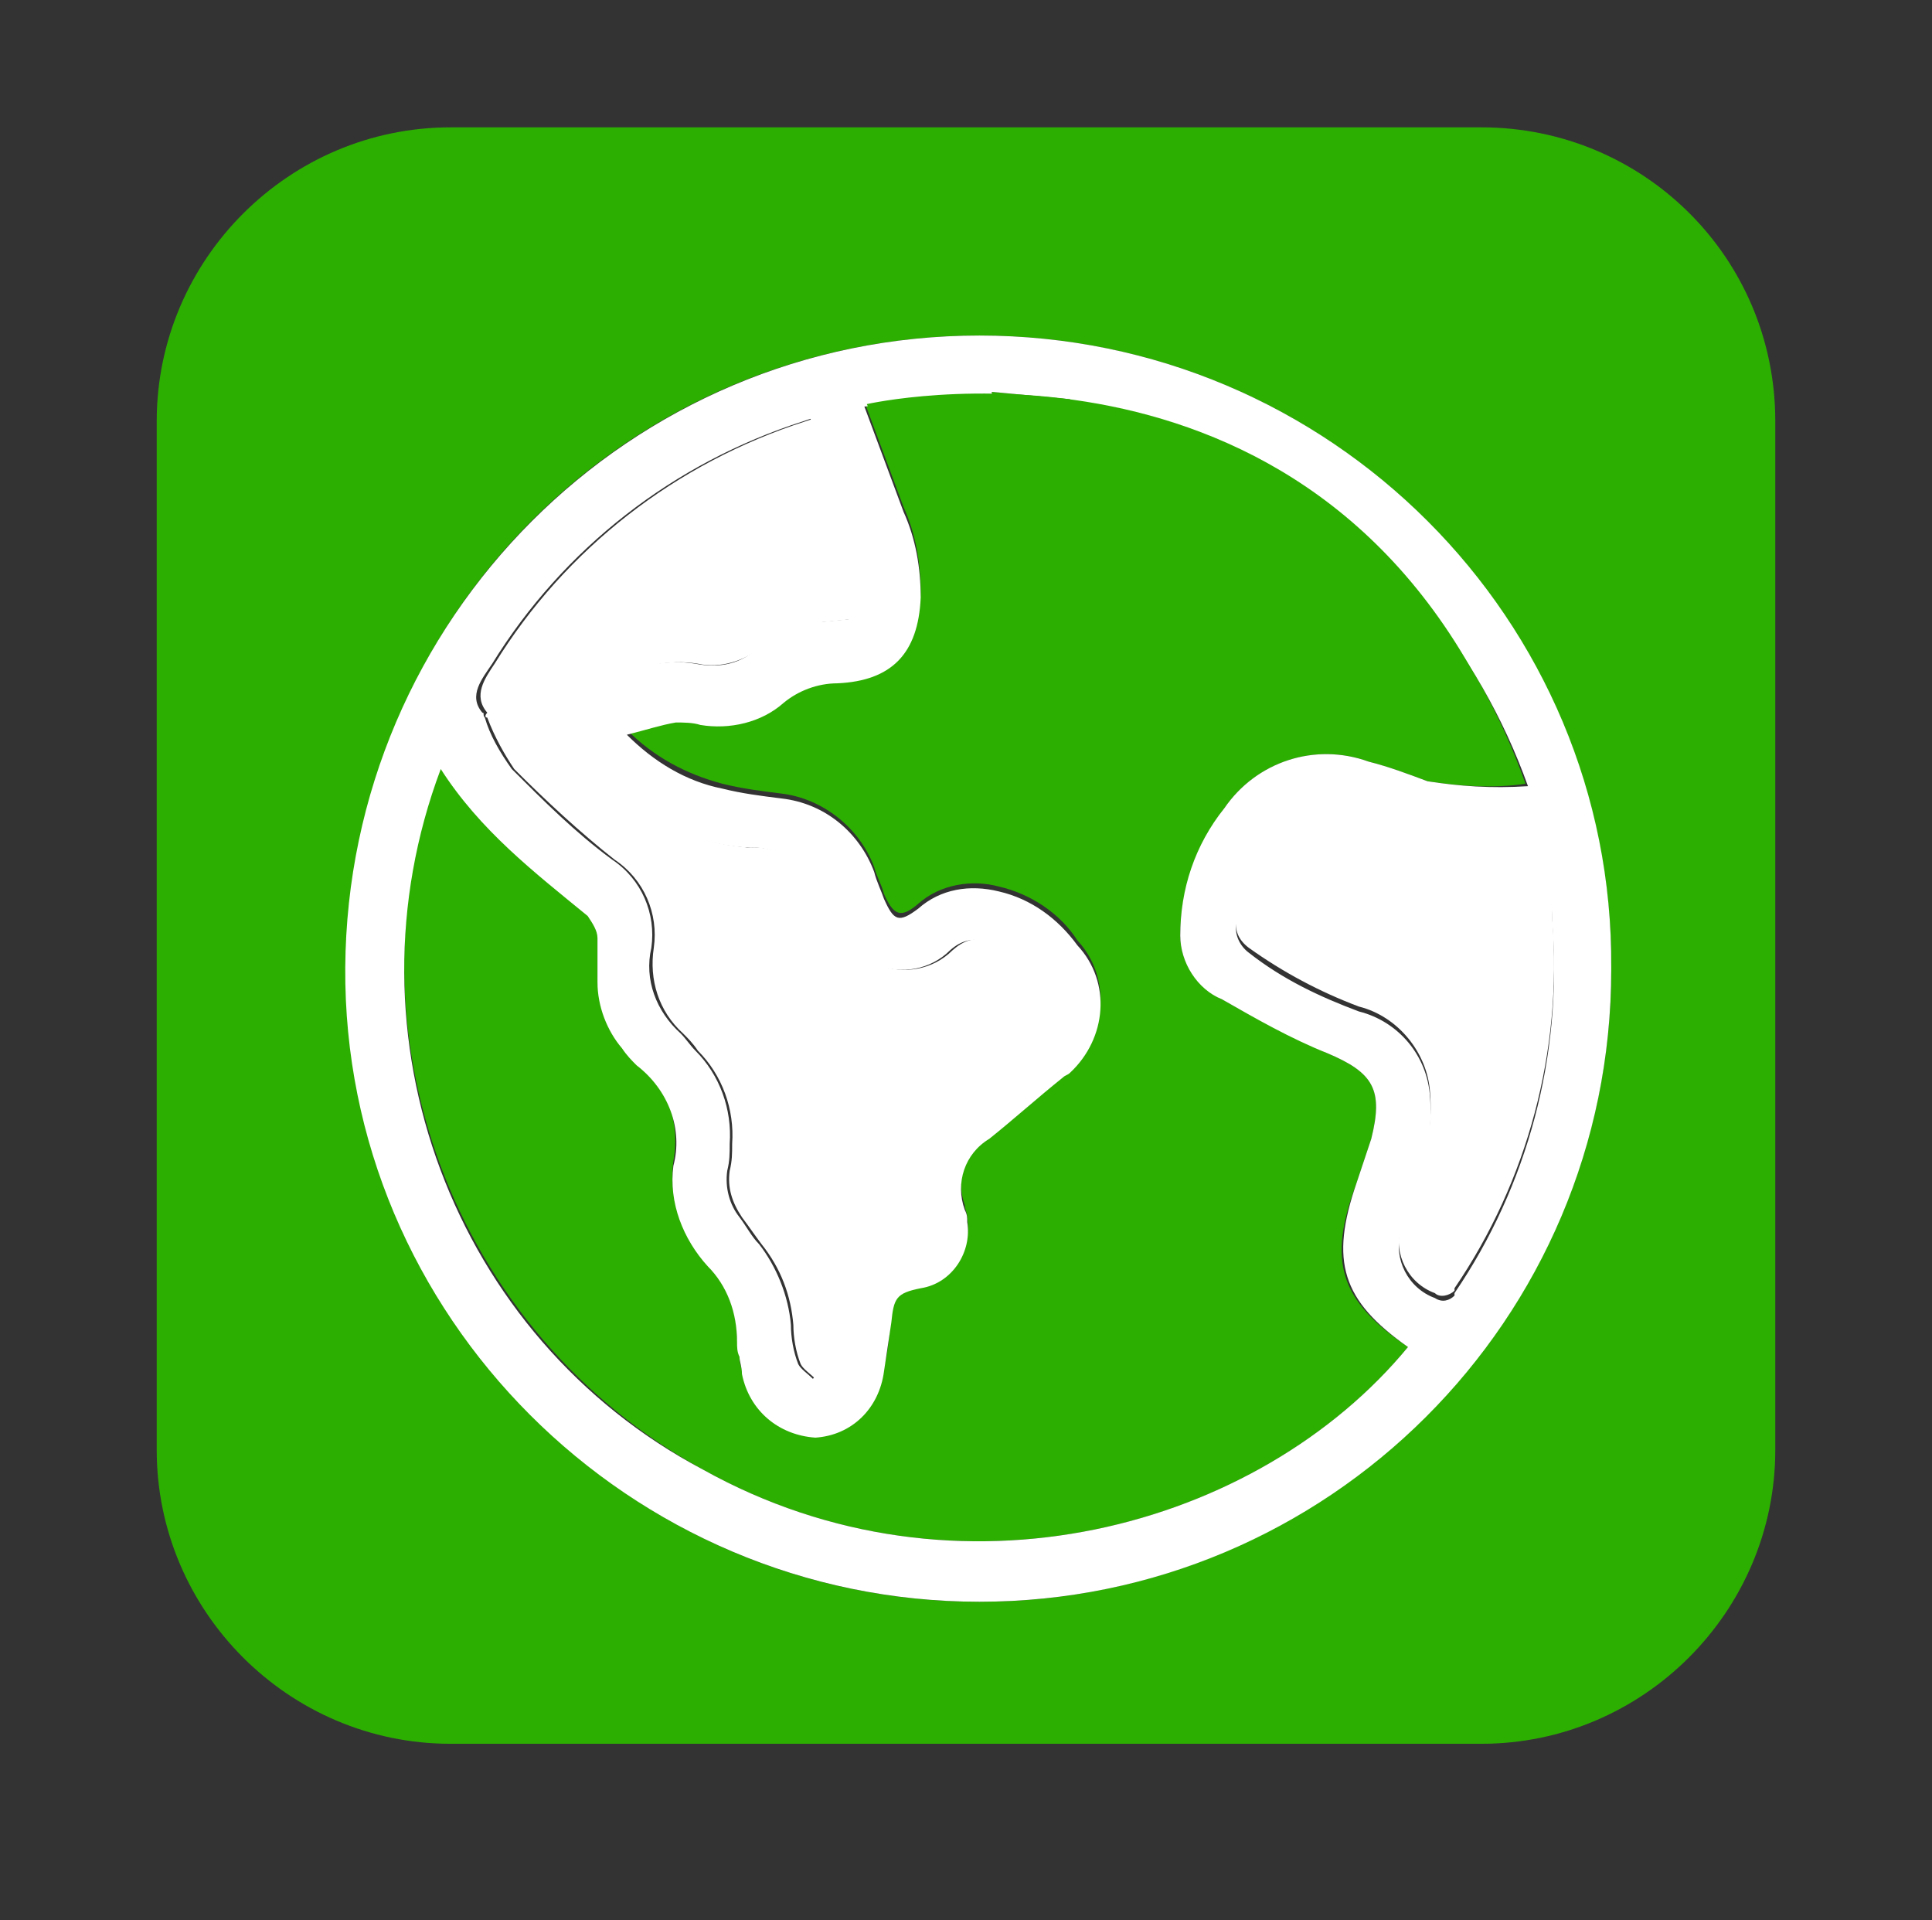
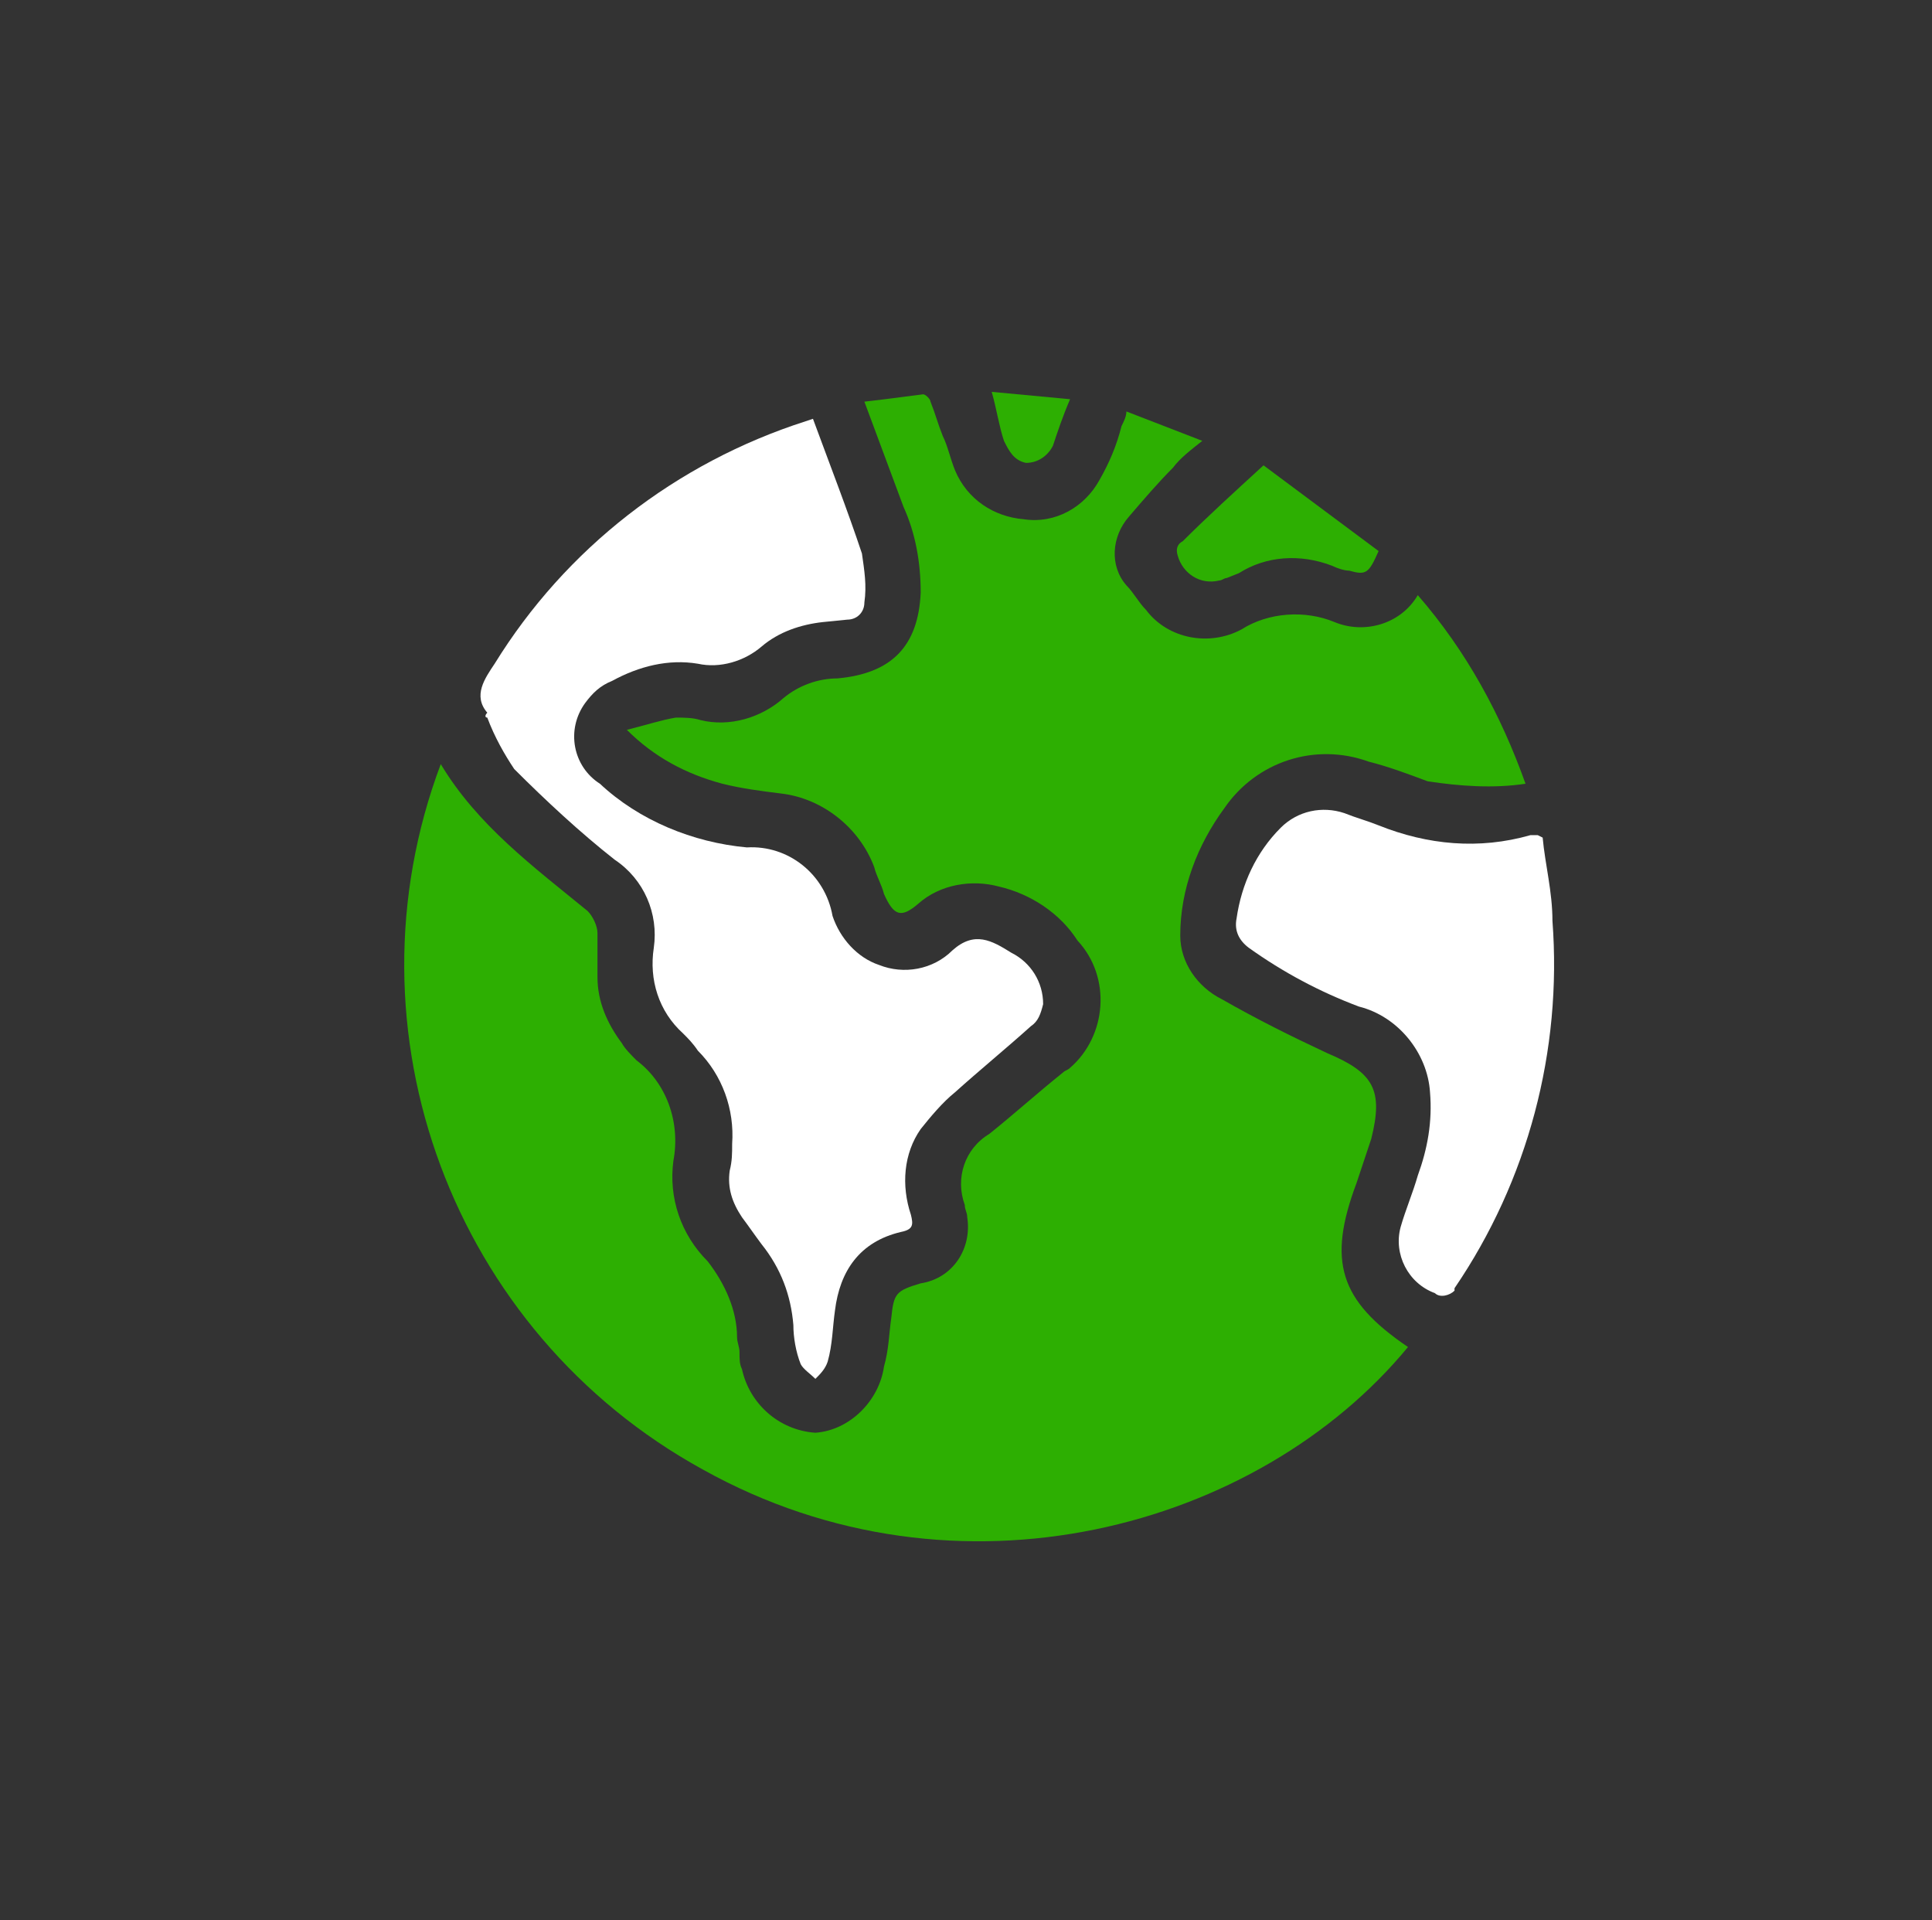
<svg xmlns="http://www.w3.org/2000/svg" version="1.1" id="Layer_1" x="0px" y="0px" viewBox="0 0 78.9 78.4" style="enable-background:new 0 0 78.9 78.4;" xml:space="preserve">
  <rect x="0" y="0" width="78.9" height="78.4" fill="#333333" stroke="none" />
  <style type="text/css">
	.st0{fill:#FFFFFF;}
	.st1{fill:#2DAF02;}
</style>
  <path class="st0" d="M19.9,29.3c0.3,0.8,0.7,1.5,1.1,2.1c1.3,1.3,2.7,2.6,4.1,3.7c1.2,0.8,1.8,2.2,1.6,3.6c-0.2,1.3,0.2,2.6,1.2,3.5  c0.2,0.2,0.4,0.4,0.6,0.7c1,1,1.5,2.4,1.4,3.8c0,0.4,0,0.7-0.1,1.1c-0.1,0.7,0.1,1.3,0.5,1.9c0.3,0.4,0.5,0.7,0.8,1.1  c0.8,1,1.2,2.1,1.3,3.3c0,0.5,0.1,1.1,0.3,1.6c0.1,0.2,0.4,0.4,0.6,0.6c0.2-0.2,0.4-0.4,0.5-0.7c0.2-0.7,0.2-1.4,0.3-2.1  c0.2-1.6,1-2.8,2.7-3.2c0.5-0.1,0.5-0.3,0.4-0.7c-0.4-1.2-0.3-2.5,0.4-3.5c0.4-0.5,0.9-1.1,1.4-1.5c1-0.9,2.1-1.8,3.1-2.7  c0.3-0.2,0.4-0.5,0.5-0.9c0-0.9-0.5-1.7-1.3-2.1c-0.8-0.5-1.5-0.9-2.4-0.1c-0.8,0.8-2,1-3,0.6c-0.9-0.3-1.6-1.1-1.9-2  c-0.3-1.7-1.8-2.9-3.5-2.8c-2.2-0.2-4.4-1.1-6-2.6c-1.1-0.7-1.4-2.2-0.6-3.3c0.3-0.4,0.6-0.7,1.1-0.9c1.1-0.6,2.3-0.9,3.5-0.7  c0.9,0.2,1.9-0.1,2.6-0.7c0.7-0.6,1.6-0.9,2.5-1l1-0.1c0.4,0,0.7-0.3,0.7-0.7c0.1-0.7,0-1.3-0.1-2c-0.6-1.8-1.3-3.6-2-5.5l-0.3,0.1  c-5.3,1.7-9.8,5.2-12.7,9.9c-0.4,0.6-0.9,1.3-0.3,2C19.8,29.2,19.8,29.3,19.9,29.3z" />
  <path class="st1" d="M48.1,22.7c0.2,0.7,0.9,1.2,1.7,1c0.1,0,0.2-0.1,0.3-0.1l0.5-0.2c1.1-0.7,2.5-0.8,3.8-0.3  c0.2,0.1,0.5,0.2,0.7,0.2c0.7,0.2,0.8,0.1,1.2-0.8L51.6,19c-1.2,1.1-2.3,2.1-3.3,3.1C48.1,22.2,48,22.4,48.1,22.7z" />
  <path class="st1" d="M41.9,18.9c0.5,0,0.9-0.3,1.1-0.7c0.2-0.6,0.4-1.2,0.7-1.9L40.5,16c0.2,0.7,0.3,1.4,0.5,2  C41.2,18.4,41.4,18.8,41.9,18.9z" />
  <path class="st0" d="M56.3,33.7c-0.5-0.2-0.9-0.3-1.4-0.5c-0.9-0.3-1.9-0.1-2.6,0.6c-1,1-1.6,2.3-1.8,3.7c-0.1,0.5,0.1,0.9,0.5,1.2  c1.4,1,2.9,1.8,4.5,2.4c1.6,0.4,2.8,1.9,2.9,3.5c0.1,1.2-0.1,2.3-0.5,3.4c-0.2,0.7-0.5,1.4-0.7,2.1c-0.3,1.1,0.3,2.3,1.4,2.7  c0.2,0.2,0.6,0.1,0.8-0.1c0,0,0-0.1,0-0.1c3-4.4,4.4-9.7,4-15c0-1.2-0.3-2.3-0.4-3.4l-0.2-0.1l-0.3,0C60.4,34.7,58.3,34.5,56.3,33.7  z" />
  <path class="st1" d="M54.5,25.4c-1.2-0.5-2.7-0.4-3.8,0.3c-1.3,0.7-3,0.4-3.9-0.8c-0.3-0.3-0.5-0.7-0.8-1c-0.7-0.8-0.6-2,0.1-2.8  c0.6-0.7,1.2-1.4,1.8-2c0.3-0.4,0.7-0.7,1.2-1.1L46,16.8c0,0.2-0.1,0.4-0.2,0.6c-0.2,0.8-0.5,1.5-0.9,2.2c-0.6,1.1-1.8,1.8-3.1,1.6  c-1.2-0.1-2.3-0.8-2.8-2c-0.2-0.5-0.3-1-0.5-1.4c-0.2-0.5-0.3-0.9-0.5-1.4c0-0.1-0.2-0.3-0.3-0.3c-0.8,0.1-1.5,0.2-2.4,0.3l1.6,4.3  c0.5,1.1,0.7,2.3,0.7,3.5c-0.1,2.2-1.2,3.3-3.4,3.5c-0.8,0-1.6,0.3-2.2,0.8c-0.9,0.8-2.2,1.2-3.4,0.9c-0.3-0.1-0.7-0.1-1-0.1  c-0.6,0.1-1.2,0.3-2,0.5c1.1,1.1,2.4,1.8,3.9,2.2c0.8,0.2,1.6,0.3,2.4,0.4c1.7,0.2,3.2,1.4,3.8,3c0.1,0.4,0.3,0.7,0.4,1.1  c0.4,0.9,0.7,1,1.4,0.4c0.9-0.8,2.2-1,3.3-0.7c1.3,0.3,2.5,1.1,3.2,2.2c1.4,1.5,1.2,3.9-0.3,5.2c-0.1,0.1-0.2,0.1-0.3,0.2  c-1,0.8-2,1.7-3,2.5c-1,0.6-1.4,1.8-1,2.9c0,0.2,0.1,0.3,0.1,0.5c0.2,1.3-0.6,2.5-1.9,2.7c0,0,0,0,0,0c-1,0.3-1.1,0.4-1.2,1.4  c-0.1,0.7-0.1,1.3-0.3,2c-0.2,1.4-1.4,2.6-2.8,2.7c-1.5-0.1-2.7-1.2-3-2.6c-0.1-0.2-0.1-0.4-0.1-0.7c0-0.2-0.1-0.4-0.1-0.6  c0-1.1-0.5-2.2-1.2-3.1c-1.1-1.1-1.6-2.6-1.4-4.1c0.3-1.6-0.3-3.2-1.5-4.1c-0.2-0.2-0.5-0.5-0.6-0.7c-0.6-0.8-1-1.7-1-2.7  c0-0.6,0-1.2,0-1.8c0-0.3-0.2-0.7-0.4-0.9c-2.2-1.8-4.5-3.5-6-6v0c-4.1,10.9,0.5,23.2,10.7,28.8c10.4,5.8,22.7,2.4,28.8-5  c-2.8-1.9-3.3-3.5-2.1-6.7c0.2-0.6,0.4-1.2,0.6-1.8c0.5-2,0.1-2.7-1.8-3.5c-1.5-0.7-2.9-1.4-4.3-2.2c-1-0.5-1.7-1.5-1.7-2.6  c0-1.9,0.7-3.7,1.8-5.2c1.3-1.9,3.7-2.7,5.9-1.9c0.8,0.2,1.6,0.5,2.4,0.8c1.3,0.2,2.7,0.3,4,0.1c-1-2.8-2.4-5.4-4.4-7.7  C57.2,25.5,55.7,25.9,54.5,25.4z" />
-   <path class="st1" d="M60.5,5.2H18.4c-6.6,0-12,5.4-12,12v42c0,6.6,5.4,12,12,12h42.1c6.6,0,12-5.4,12-12v-42  C72.5,10.5,67.1,5.2,60.5,5.2z M65.8,39.6c0,14.2-11.6,25.8-25.8,25.8c0,0,0,0,0,0c-14.3,0-25.8-11.6-25.8-25.9S25.7,13.7,40,13.7  C54.3,13.7,65.9,25.3,65.8,39.6C65.9,39.6,65.9,39.6,65.8,39.6z" />
-   <path class="st0" d="M40,13.7c-14.3,0-25.8,11.6-25.9,25.8S25.7,65.4,40,65.4c0,0,0,0,0,0c14.2,0,25.8-11.5,25.8-25.8  c0,0,0-0.1,0-0.1C65.9,25.3,54.3,13.7,40,13.7z M56.2,22.4c-0.4,0.9-0.5,0.9-1.2,0.8c-0.2-0.1-0.5-0.1-0.7-0.2  c-1.2-0.5-2.6-0.4-3.8,0.3l-0.5,0.2c-0.1,0.1-0.2,0.1-0.3,0.1c-0.7,0.2-1.5-0.2-1.7-1c0-0.2,0.1-0.4,0.2-0.6c1-1,2.1-2,3.3-3.1  L56.2,22.4z M43.7,16.3c-0.2,0.7-0.4,1.3-0.7,1.9c-0.2,0.4-0.6,0.7-1.1,0.7c-0.5,0-0.8-0.4-0.9-0.9c-0.2-0.6-0.4-1.3-0.5-2  L43.7,16.3z M20.1,27.1c2.9-4.7,7.4-8.2,12.7-9.9l0.3-0.1c0.7,1.9,1.4,3.7,2,5.5c0.2,0.7,0.2,1.3,0.1,2c0,0.4-0.3,0.7-0.7,0.7  l-1,0.1c-0.9,0-1.8,0.4-2.5,1c-0.7,0.7-1.6,0.9-2.6,0.7c-1.2-0.2-2.5,0.1-3.5,0.7c-0.4,0.2-0.8,0.5-1.1,0.9  c-0.7,1.1-0.5,2.6,0.6,3.3c1.6,1.5,3.8,2.4,6,2.6c1.7-0.1,3.3,1.1,3.5,2.8c0.3,0.9,1,1.7,1.9,2c1,0.4,2.2,0.2,3-0.6  c0.9-0.8,1.7-0.3,2.4,0.1c0.8,0.4,1.3,1.2,1.3,2.1c0,0.3-0.2,0.6-0.5,0.9c-1,0.9-2.1,1.8-3.1,2.7c-0.5,0.5-1,1-1.4,1.5  c-0.7,1-0.9,2.4-0.4,3.5c0.1,0.4,0.1,0.6-0.4,0.7c-1.7,0.3-2.5,1.6-2.7,3.2c-0.1,0.7-0.2,1.4-0.3,2.1c0,0.2-0.3,0.4-0.5,0.7  c-0.2-0.2-0.5-0.4-0.6-0.6c-0.2-0.5-0.3-1.1-0.3-1.6c-0.1-1.2-0.6-2.4-1.3-3.3c-0.3-0.3-0.5-0.7-0.8-1.1c-0.4-0.5-0.6-1.2-0.5-1.9  c0.1-0.4,0.1-0.7,0.1-1.1c0.1-1.4-0.4-2.8-1.4-3.8c-0.2-0.2-0.4-0.5-0.6-0.7c-1-0.9-1.5-2.2-1.2-3.5c0.2-1.4-0.4-2.8-1.6-3.6  c-1.5-1.1-2.8-2.4-4.1-3.7c-0.5-0.7-0.9-1.4-1.1-2.1c-0.1-0.1,0-0.2-0.1-0.2C19.1,28.4,19.7,27.7,20.1,27.1z M62.8,34.3l0.2,0.1  c0.1,1.1,0.4,2.3,0.4,3.4c0.4,5.3-1,10.6-4,15c0,0,0,0.1,0,0.1c-0.2,0.2-0.5,0.3-0.8,0.1c-1.1-0.4-1.7-1.6-1.4-2.7  c0.2-0.7,0.5-1.4,0.7-2.1c0.4-1.1,0.6-2.2,0.5-3.4c-0.1-1.7-1.3-3.1-2.9-3.5c-1.6-0.6-3.1-1.3-4.5-2.4c-0.4-0.3-0.6-0.8-0.5-1.2  c0.2-1.4,0.8-2.7,1.8-3.7c0.7-0.7,1.7-1,2.6-0.6c0.5,0.1,0.9,0.3,1.4,0.5c2,0.7,4.1,1,6.2,0.6L62.8,34.3z M58.3,31.9  c-0.8-0.3-1.6-0.6-2.4-0.8c-2.2-0.8-4.6,0-5.9,1.9c-1.2,1.5-1.8,3.3-1.8,5.2c0,1.1,0.7,2.2,1.7,2.6c1.4,0.8,2.8,1.6,4.3,2.2  c1.9,0.8,2.3,1.5,1.8,3.5c-0.2,0.6-0.4,1.2-0.6,1.8c-1.1,3.2-0.6,4.8,2.1,6.7c-6.1,7.4-18.4,10.8-28.8,5  C18.5,54.6,13.9,42.3,18,31.4v0c1.6,2.5,3.8,4.2,6,6c0.2,0.3,0.4,0.6,0.4,0.9c0,0.6,0,1.2,0,1.8c0,1,0.4,2,1,2.7  c0.2,0.3,0.4,0.5,0.6,0.7c1.3,1,1.9,2.6,1.5,4.1c-0.2,1.5,0.4,3,1.4,4.1c0.8,0.8,1.2,1.9,1.2,3.1c0,0.2,0,0.4,0.1,0.6  c0,0.2,0.1,0.4,0.1,0.7c0.3,1.5,1.5,2.5,3,2.6c1.5-0.1,2.6-1.2,2.8-2.7c0.1-0.7,0.2-1.3,0.3-2c0.1-1,0.2-1.2,1.2-1.4c0,0,0,0,0,0  c1.3-0.2,2.1-1.5,1.9-2.7c0-0.2,0-0.3-0.1-0.5c-0.4-1.1,0-2.3,1-2.9c1-0.8,2-1.7,3-2.5c0.1-0.1,0.2-0.1,0.3-0.2  c1.5-1.4,1.7-3.7,0.3-5.2c-0.8-1.1-1.9-1.9-3.2-2.2c-1.2-0.3-2.4-0.1-3.3,0.7c-0.8,0.6-1,0.5-1.4-0.4c-0.1-0.3-0.3-0.7-0.4-1.1  c-0.6-1.6-2-2.8-3.8-3c-0.8-0.1-1.6-0.2-2.4-0.4c-1.5-0.3-2.8-1.1-3.9-2.2c0.8-0.2,1.4-0.4,2-0.5c0.3,0,0.7,0,1,0.1  c1.2,0.2,2.5-0.1,3.4-0.9c0.6-0.5,1.4-0.8,2.2-0.8c2.2-0.1,3.3-1.2,3.4-3.5c0-1.2-0.2-2.4-0.7-3.5l-1.6-4.3c0.9-0.1,1.6-0.2,2.4-0.3  c0.1,0,0.3,0.1,0.3,0.3c0.2,0.5,0.3,0.9,0.5,1.4c0.1,0.5,0.3,1,0.5,1.4c0.4,1.2,1.5,1.9,2.8,2c1.3,0.1,2.5-0.5,3.1-1.6  c0.4-0.7,0.7-1.4,0.9-2.2c0.1-0.2,0.1-0.4,0.2-0.6l3.2,1.1c-0.5,0.5-0.9,0.8-1.2,1.1c-0.6,0.6-1.3,1.3-1.8,2c-0.7,0.8-0.8,2-0.1,2.8  c0.2,0.3,0.5,0.7,0.8,1c0.9,1.2,2.6,1.6,3.9,0.8c1.2-0.7,2.6-0.8,3.8-0.3c1.2,0.5,2.7,0.1,3.4-1.1c1.9,2.3,3.4,4.9,4.4,7.7  C60.9,32.2,59.6,32.1,58.3,31.9z" />
-   <path class="st1" d="M35.4,16.5c0,0,18-4.1,25.8,13l-17.5,0.7L40,26.7L35.4,16.5z" />
</svg>